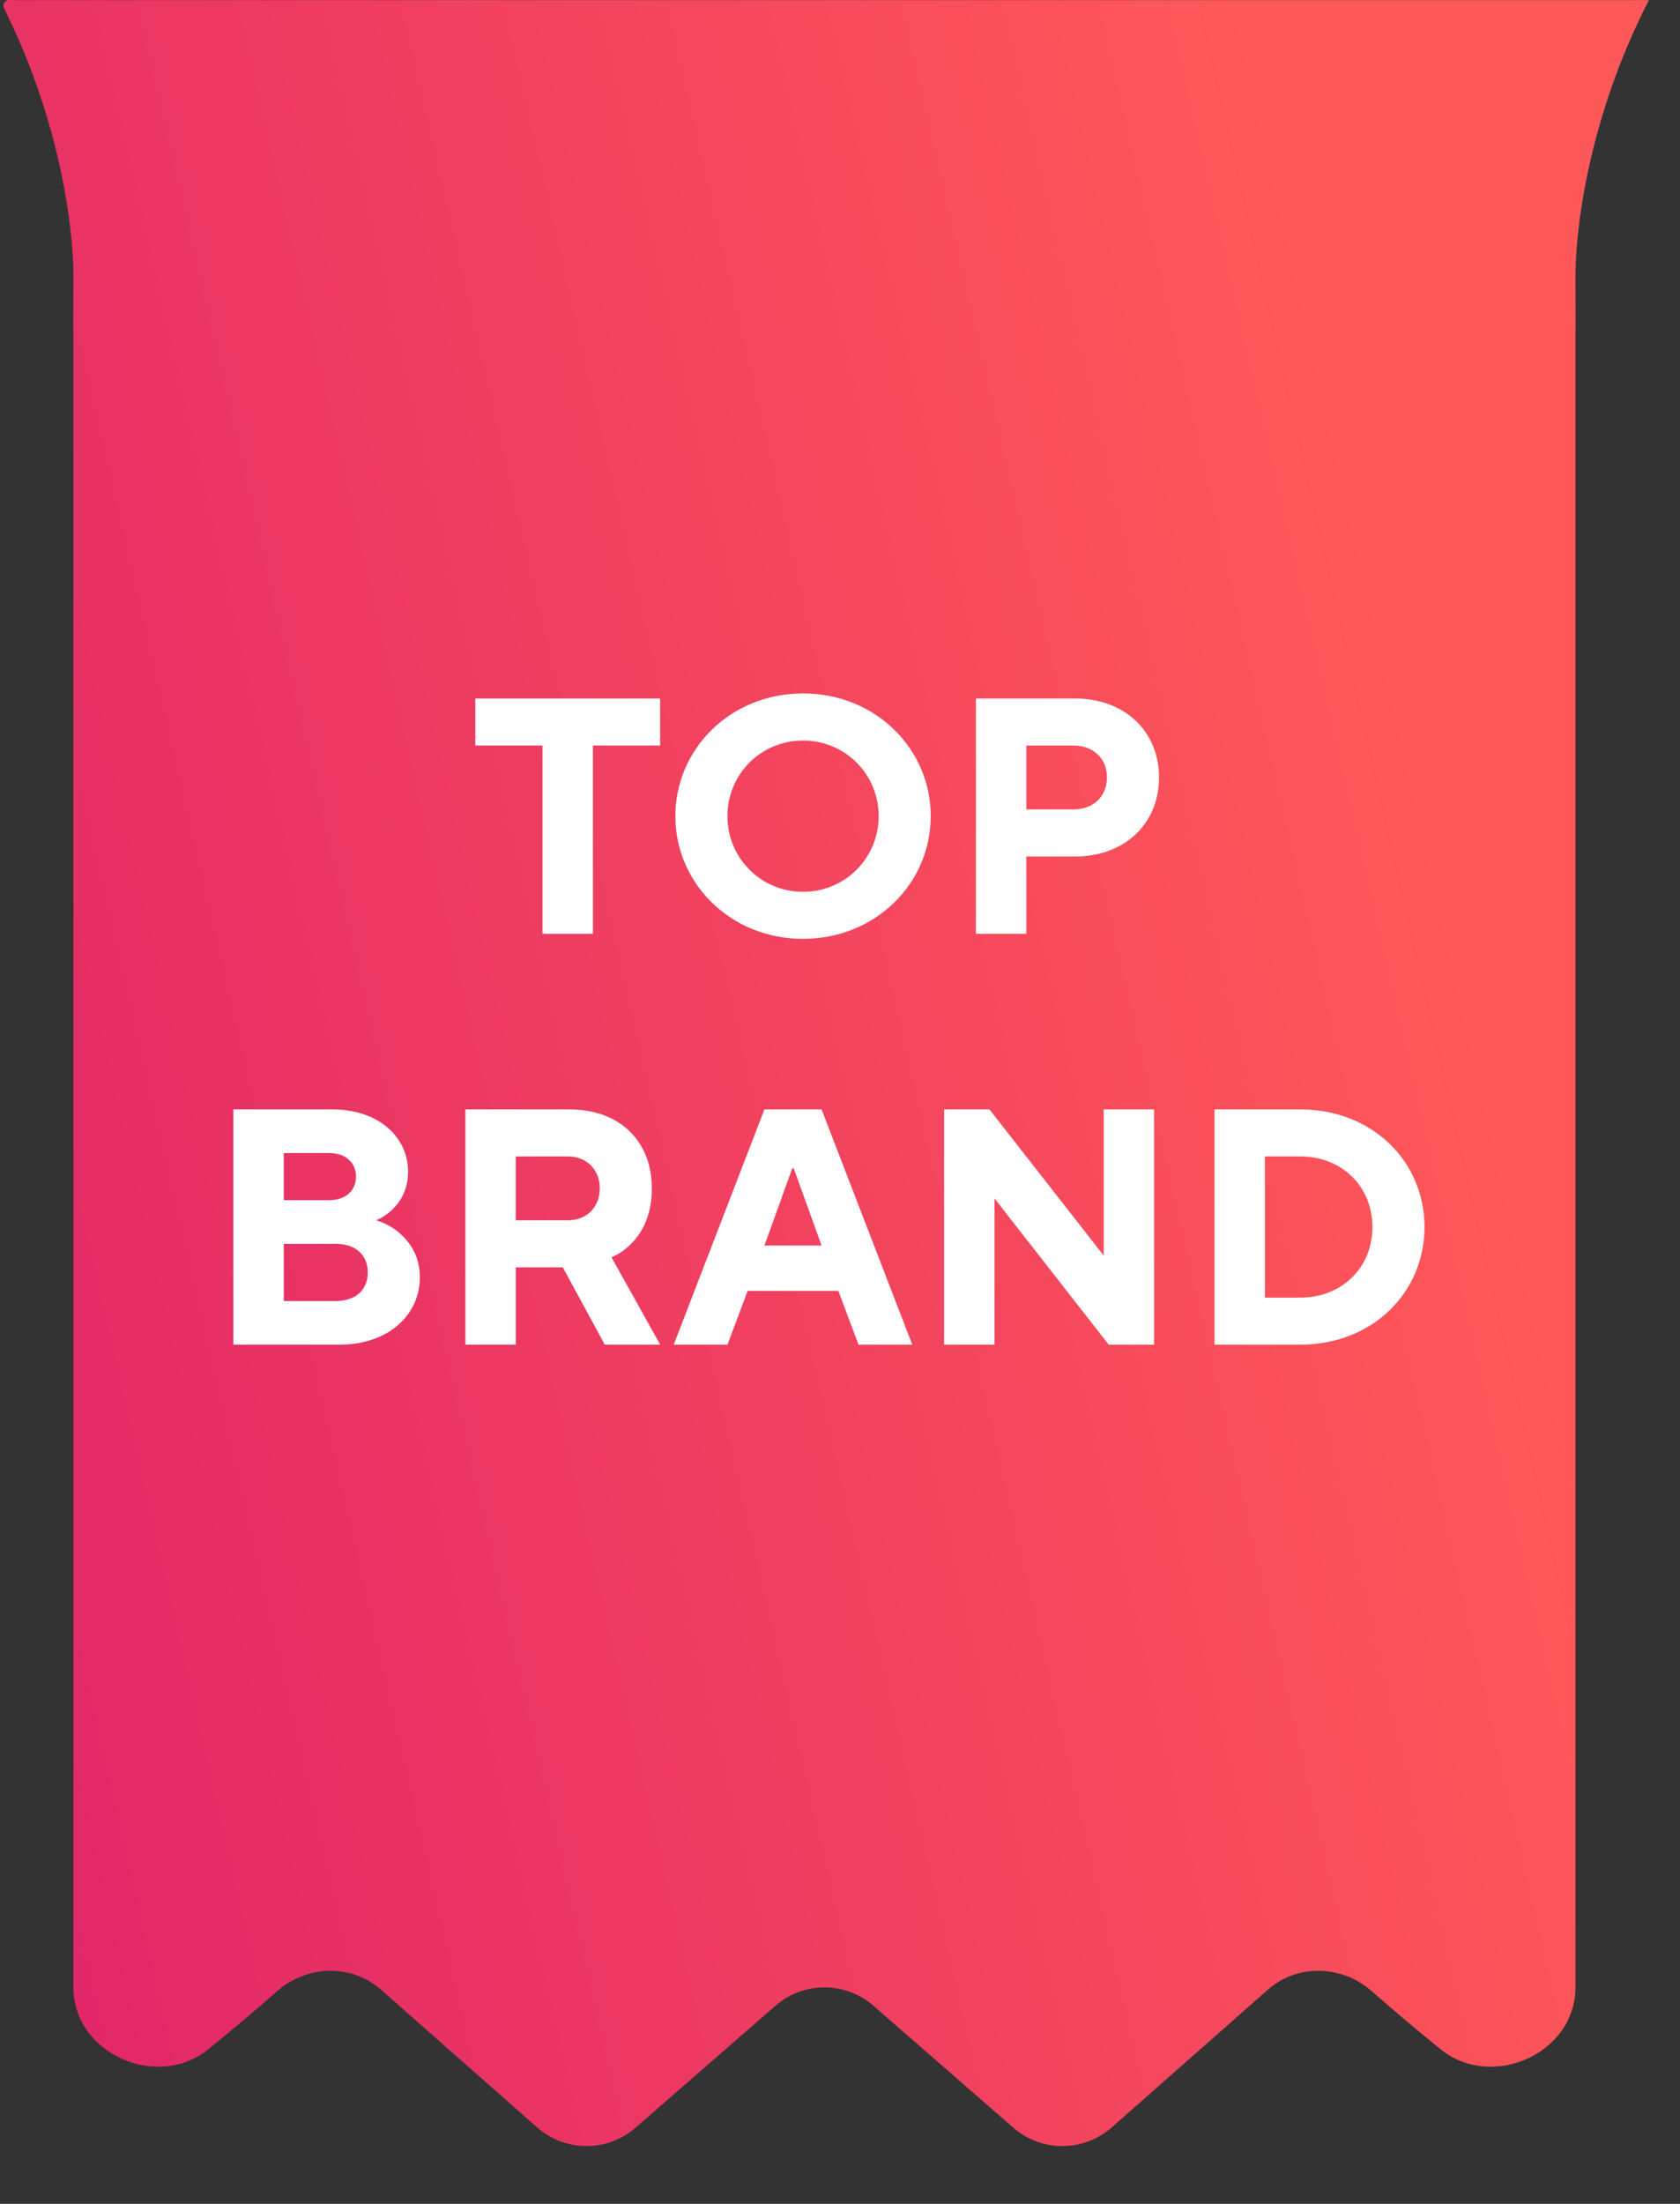
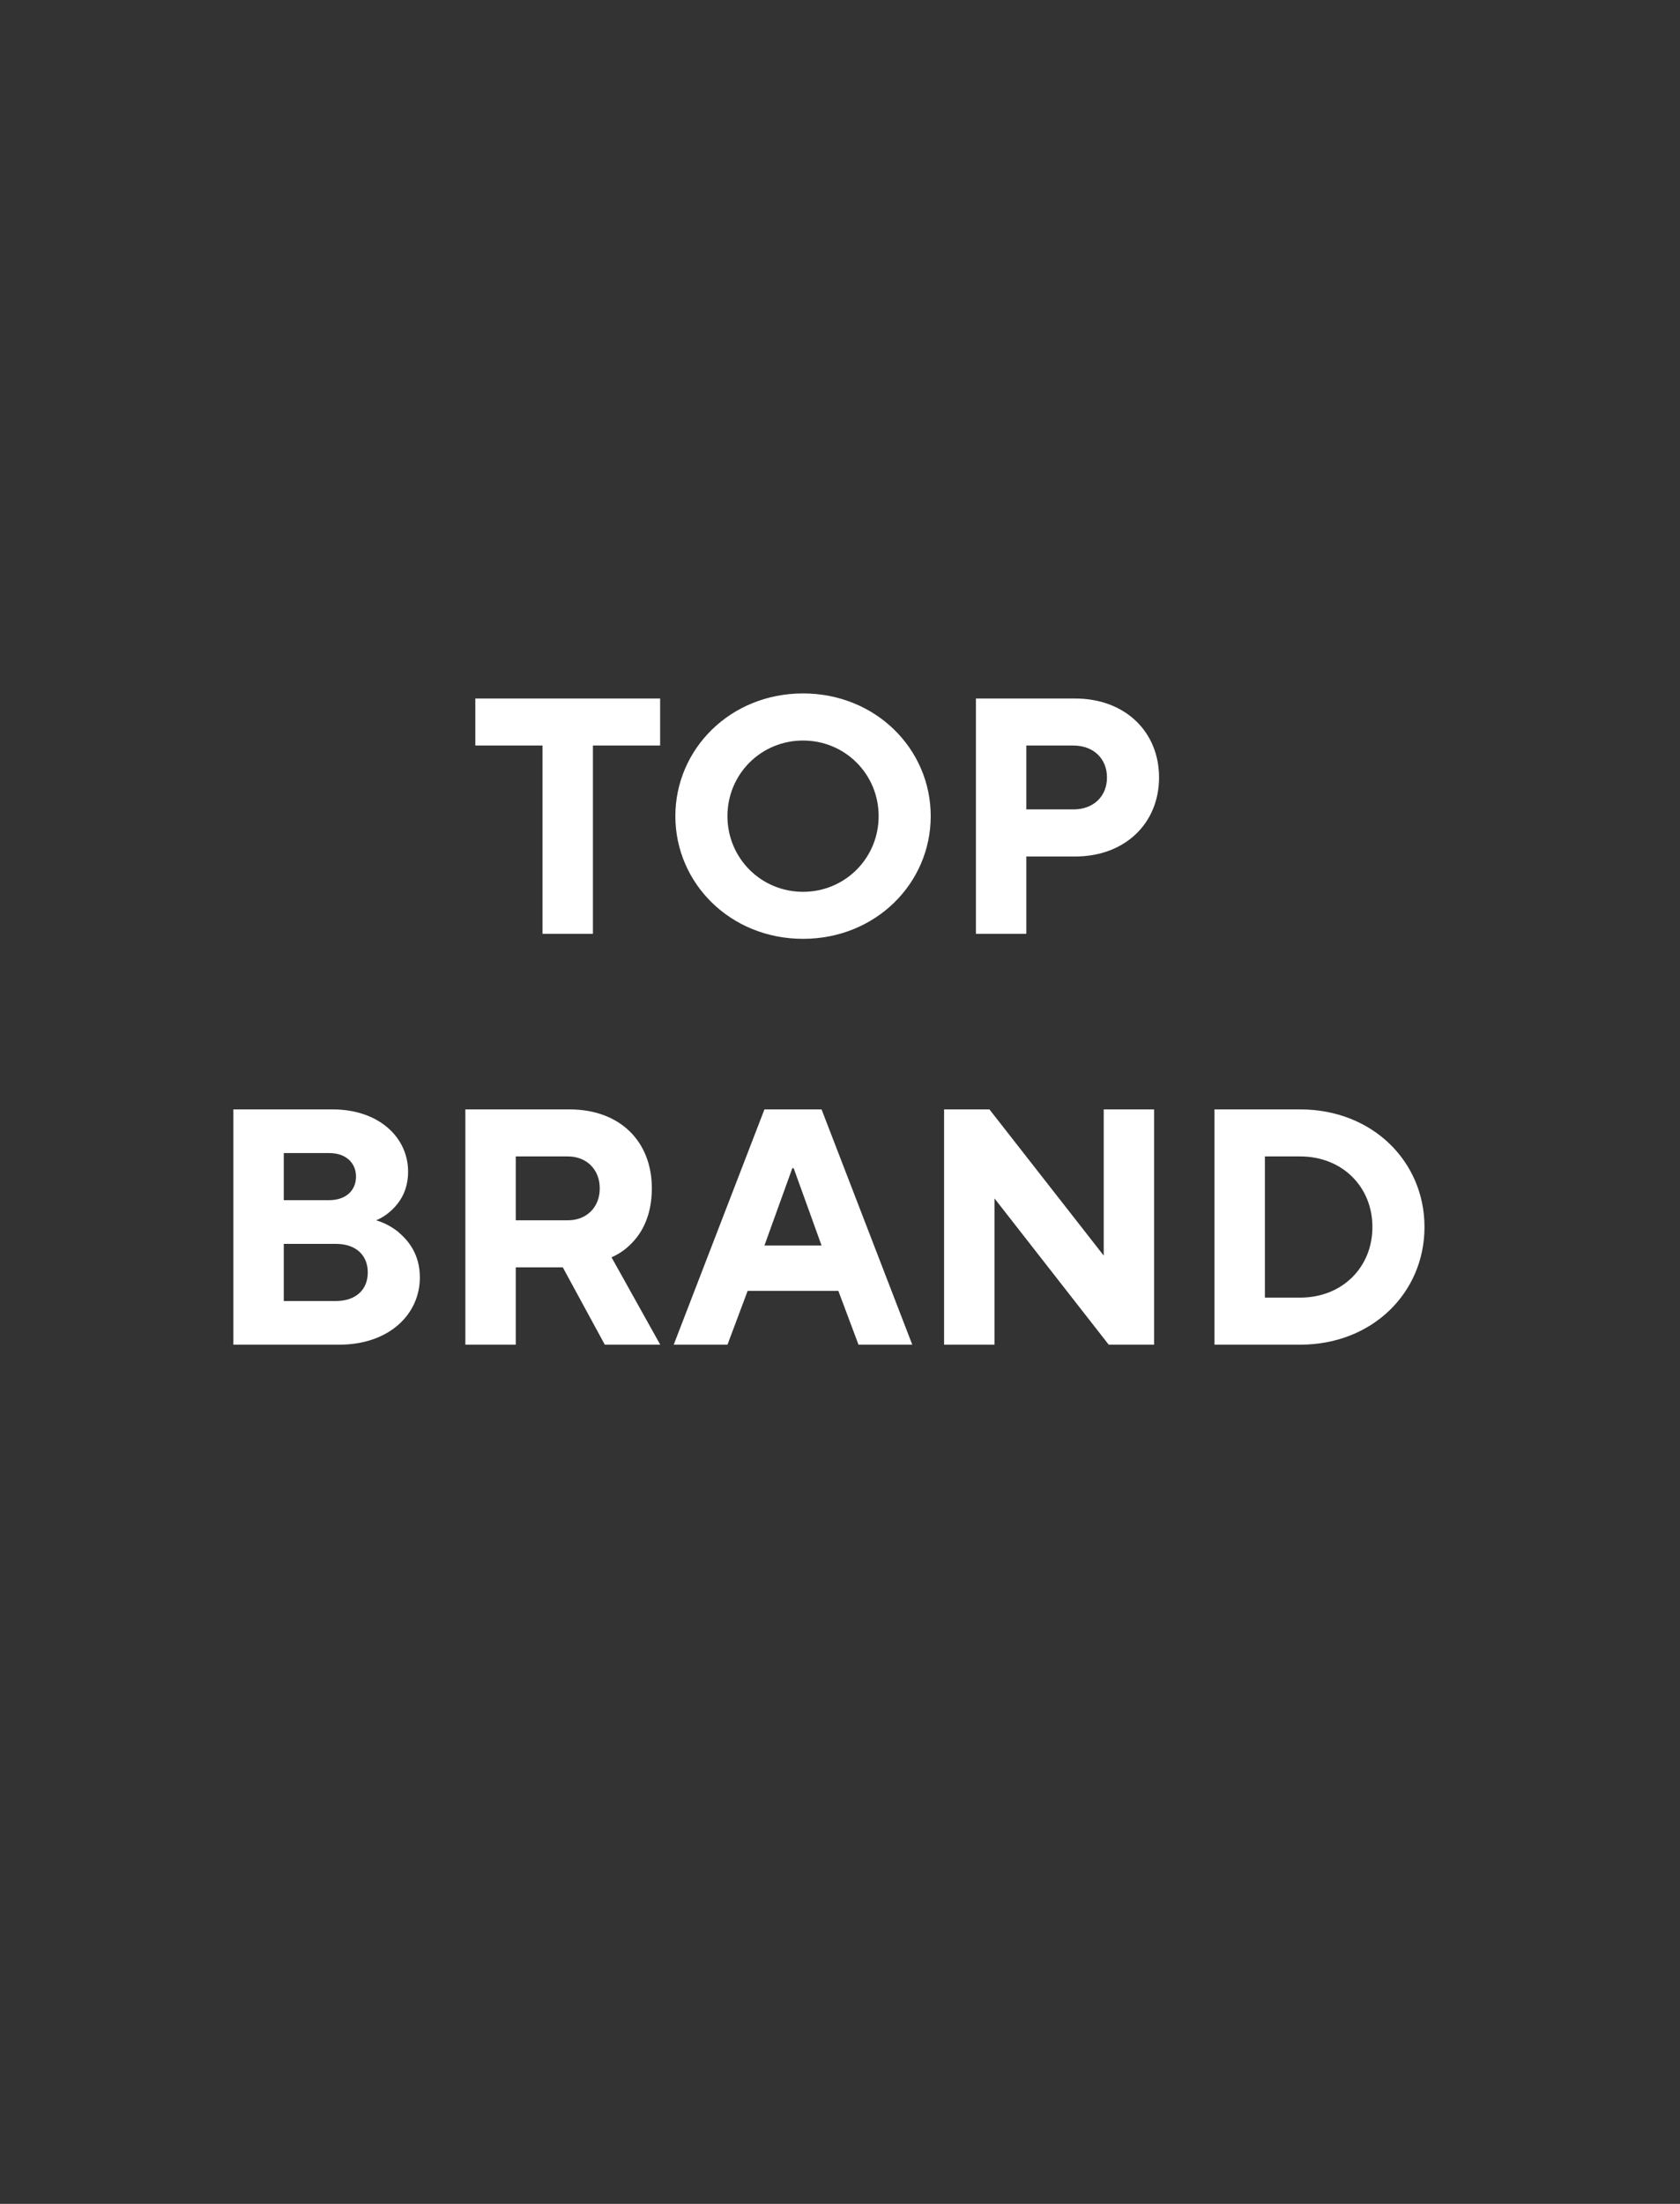
<svg xmlns="http://www.w3.org/2000/svg" width="45" height="59" viewBox="0 0 45 59" fill="none">
  <rect x="0" y="0" width="45" height="59" fill="#333333" stroke="none" />
-   <path d="M44.166 0.005C44.088 0.002 44.007 -3.8147e-05 43.923 -3.8147e-05C43.842 -3.8147e-05 43.764 0.001 43.688 0.004H22.427H21.738H0.478C0.403 0.001 0.324 -3.8147e-05 0.244 -3.8147e-05C0.131 -3.8147e-05 0.06 0.121 0.11 0.222C0.379 0.765 0.572 1.221 0.7 1.539C1.745 4.148 1.97 6.379 1.967 7.445C1.965 7.9 1.963 8.356 1.962 8.812C1.962 8.814 1.963 8.815 1.964 8.815C1.966 8.815 1.967 8.816 1.967 8.817V53.202C1.967 54.984 4.219 55.98 5.596 54.849C6.205 54.349 6.814 53.846 7.423 53.307C8.214 52.608 9.41 52.566 10.202 53.264L14.388 56.954C15.14 57.617 16.268 57.62 17.024 56.961L20.769 53.698C21.522 53.041 22.644 53.041 23.397 53.698L27.142 56.961C27.898 57.62 29.025 57.617 29.778 56.954L33.964 53.264C34.756 52.566 35.952 52.607 36.743 53.307C37.352 53.846 37.961 54.349 38.571 54.849C39.948 55.98 42.2 54.984 42.2 53.202V8.816C42.2 8.815 42.201 8.815 42.202 8.815C42.203 8.815 42.204 8.814 42.204 8.813C42.203 8.356 42.202 7.9 42.2 7.445C42.197 6.379 42.422 4.148 43.466 1.539C43.61 1.18 43.84 0.643 44.166 0.005Z" fill="url(#paint0_linear_915_4543)" />
  <path d="M14.532 25V19.959H12.732V18.7H17.682V19.959H15.882V25H14.532ZM19.485 21.849C19.485 22.974 20.385 23.875 21.51 23.875C22.635 23.875 23.535 22.974 23.535 21.849C23.535 20.724 22.635 19.825 21.51 19.825C20.385 19.825 19.485 20.724 19.485 21.849ZM18.09 21.849C18.09 20.049 19.566 18.564 21.51 18.564C23.454 18.564 24.93 20.049 24.93 21.849C24.93 23.649 23.454 25.134 21.51 25.134C19.566 25.134 18.09 23.649 18.09 21.849ZM26.141 25V18.7H28.796C30.137 18.7 31.046 19.59 31.046 20.814C31.046 22.038 30.137 22.93 28.796 22.93H27.491V25H26.141ZM27.491 21.669H28.751C29.291 21.669 29.651 21.319 29.651 20.814C29.651 20.311 29.291 19.959 28.751 19.959H27.491V21.669ZM6.251 35.999V29.7H8.906C10.166 29.7 10.931 30.465 10.931 31.364C10.931 31.869 10.715 32.184 10.499 32.391C10.373 32.508 10.229 32.606 10.076 32.669C10.292 32.733 10.49 32.84 10.661 32.975C10.949 33.218 11.246 33.587 11.246 34.2C11.246 35.181 10.427 35.999 9.086 35.999H6.251ZM7.601 34.83H8.996C9.536 34.83 9.851 34.523 9.851 34.065C9.851 33.605 9.536 33.3 8.996 33.3H7.601V34.83ZM7.601 32.13H8.816C9.275 32.13 9.536 31.86 9.536 31.5C9.536 31.14 9.275 30.869 8.816 30.869H7.601V32.13ZM12.465 35.999V29.7H15.255C16.605 29.7 17.46 30.555 17.46 31.814C17.46 32.535 17.199 33.002 16.92 33.282C16.767 33.444 16.587 33.569 16.38 33.66L17.685 35.999H16.2L15.075 33.929H13.815V35.999H12.465ZM13.815 32.669H15.21C15.714 32.669 16.065 32.319 16.065 31.814C16.065 31.311 15.714 30.959 15.21 30.959H13.815V32.669ZM20.476 33.344H22.006L21.259 31.274H21.223L20.476 33.344ZM18.046 35.999L20.476 29.7H22.006L24.436 35.999H22.996L22.456 34.559H20.026L19.486 35.999H18.046ZM25.288 35.999V29.7H26.503L29.564 33.614V29.7H30.913V35.999H29.698L26.639 32.084V35.999H25.288ZM32.531 35.999V29.7H34.826C36.761 29.7 38.156 31.095 38.156 32.849C38.156 34.605 36.761 35.999 34.826 35.999H32.531ZM33.881 34.739H34.826C35.951 34.739 36.761 33.929 36.761 32.849C36.761 31.77 35.951 30.959 34.826 30.959H33.881V34.739Z" fill="white" />
  <defs>
    <linearGradient id="paint0_linear_915_4543" x1="-18.326" y1="-8.488" x2="29.036" y2="-19.316" gradientUnits="userSpaceOnUse">
      <stop stop-color="#DE206A" />
      <stop offset="1" stop-color="#FF5858" />
      <stop offset="1" stop-color="#FF5858" />
    </linearGradient>
  </defs>
</svg>